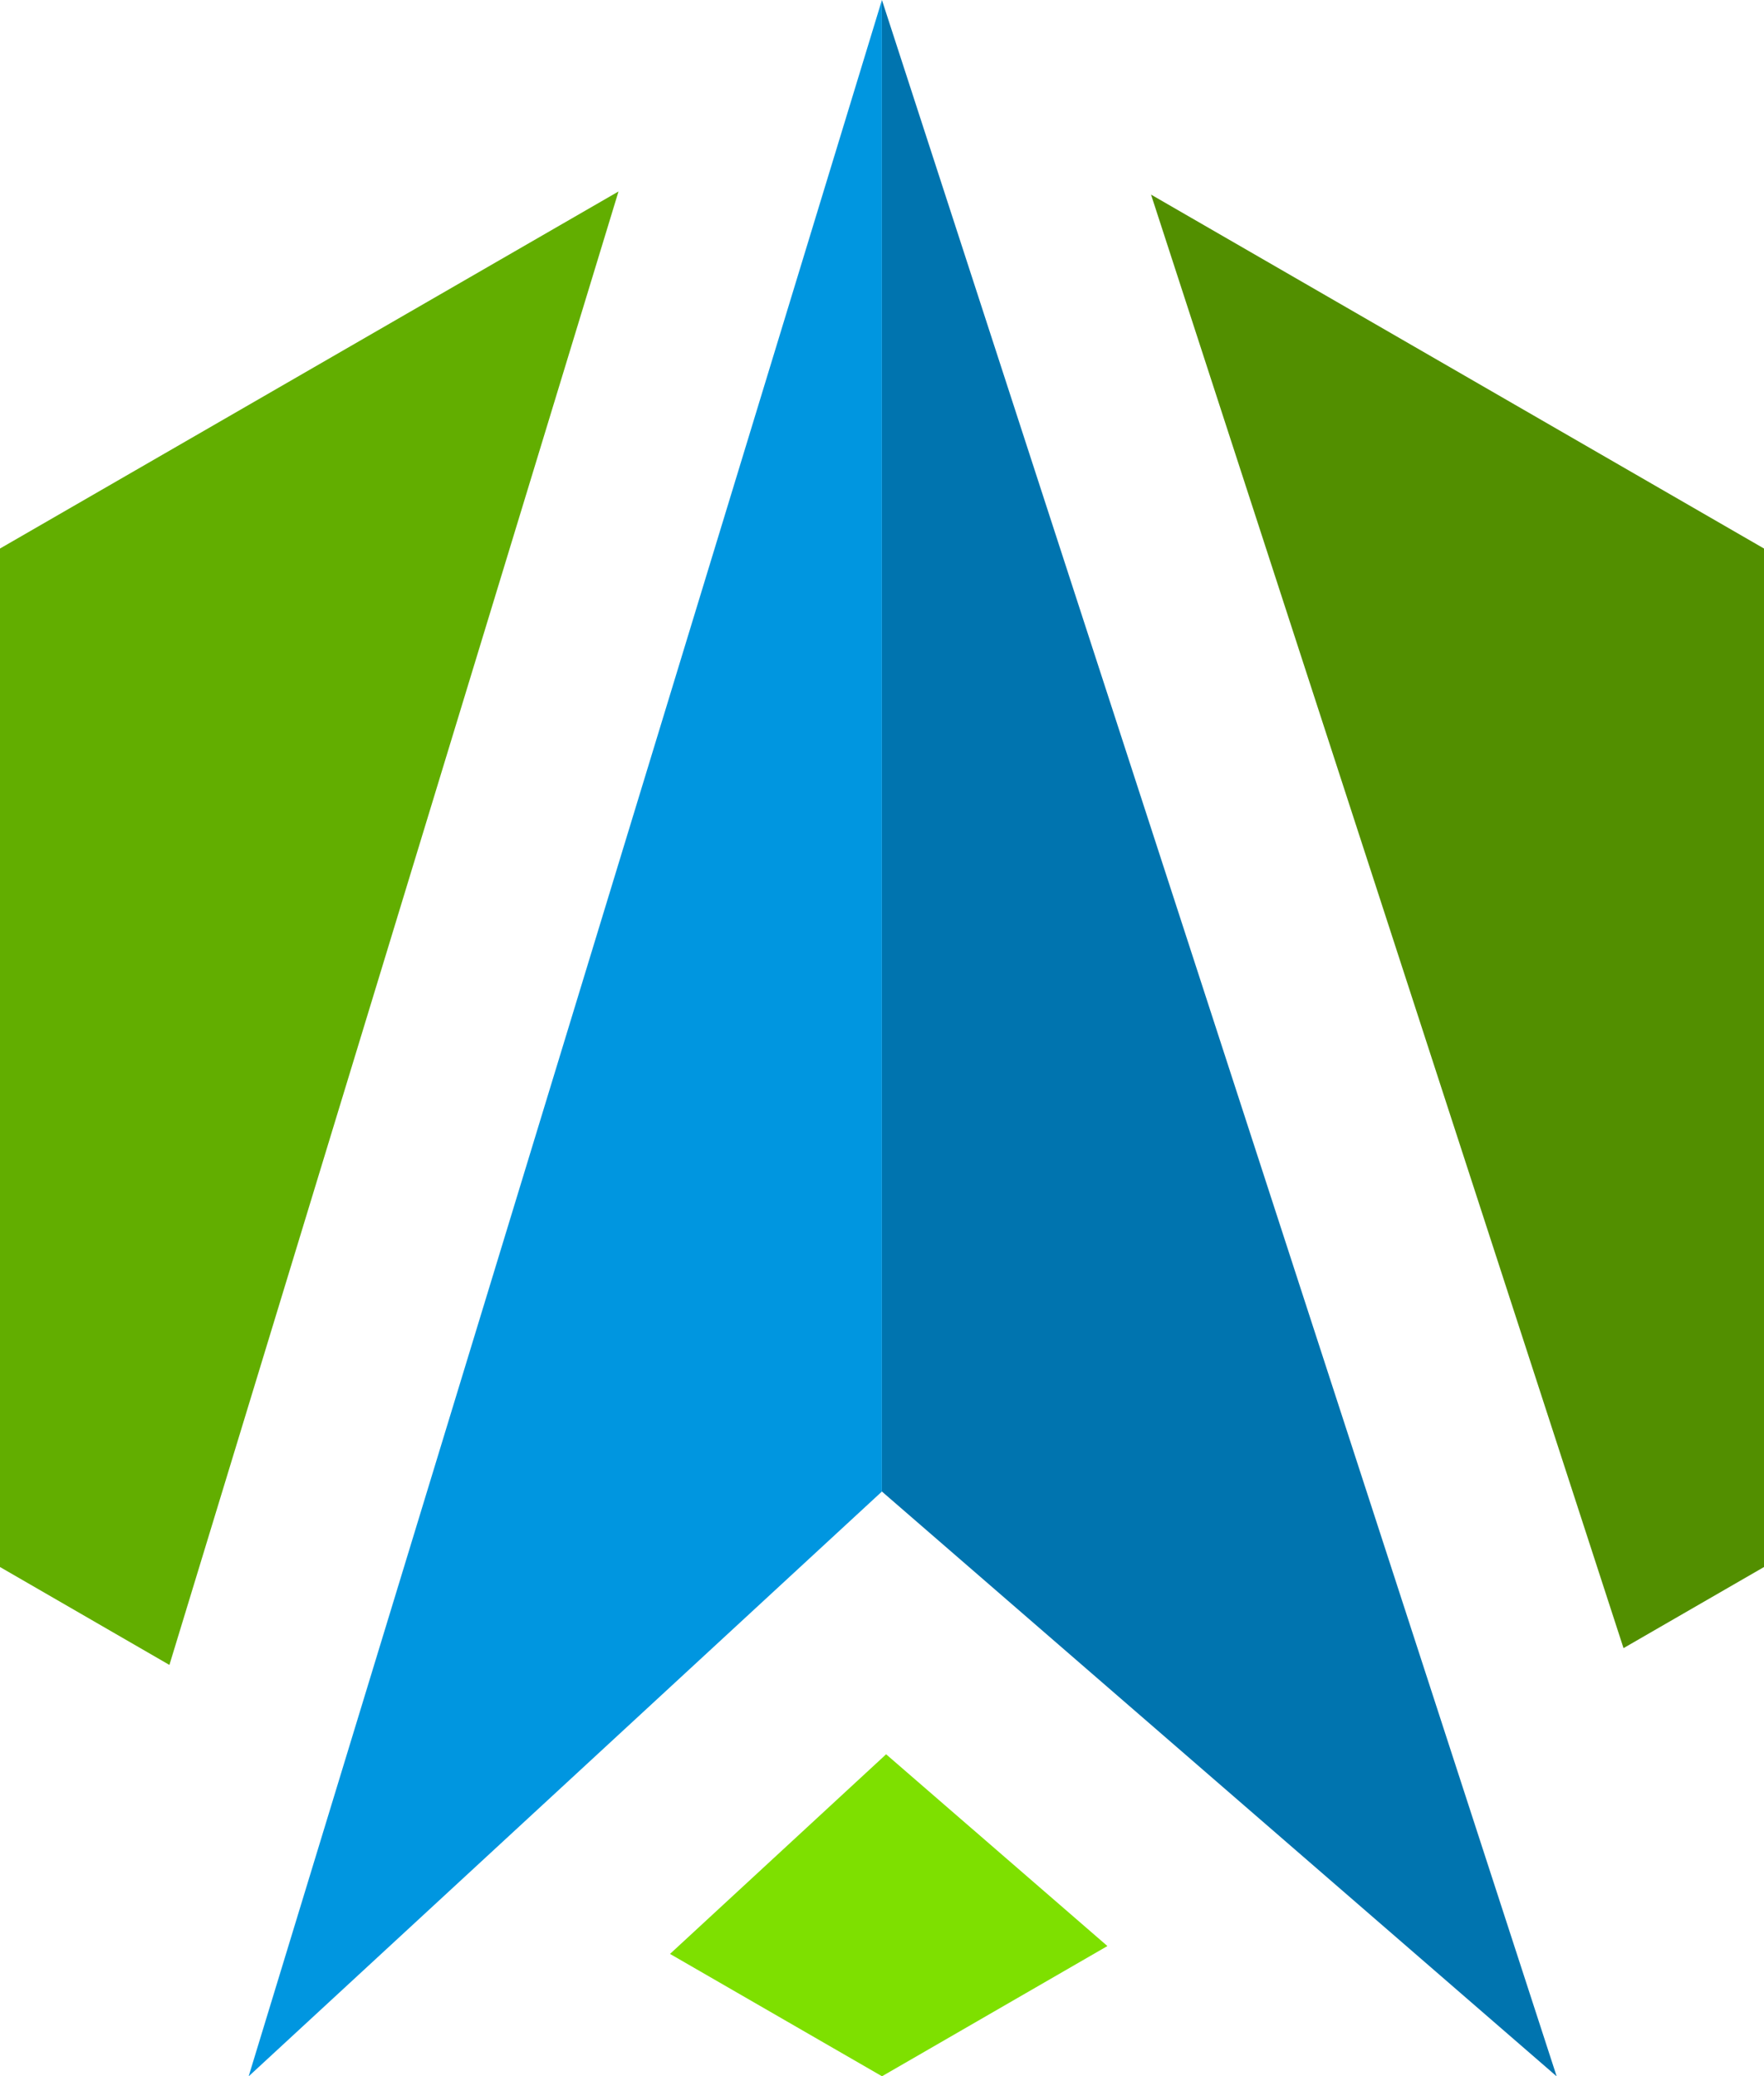
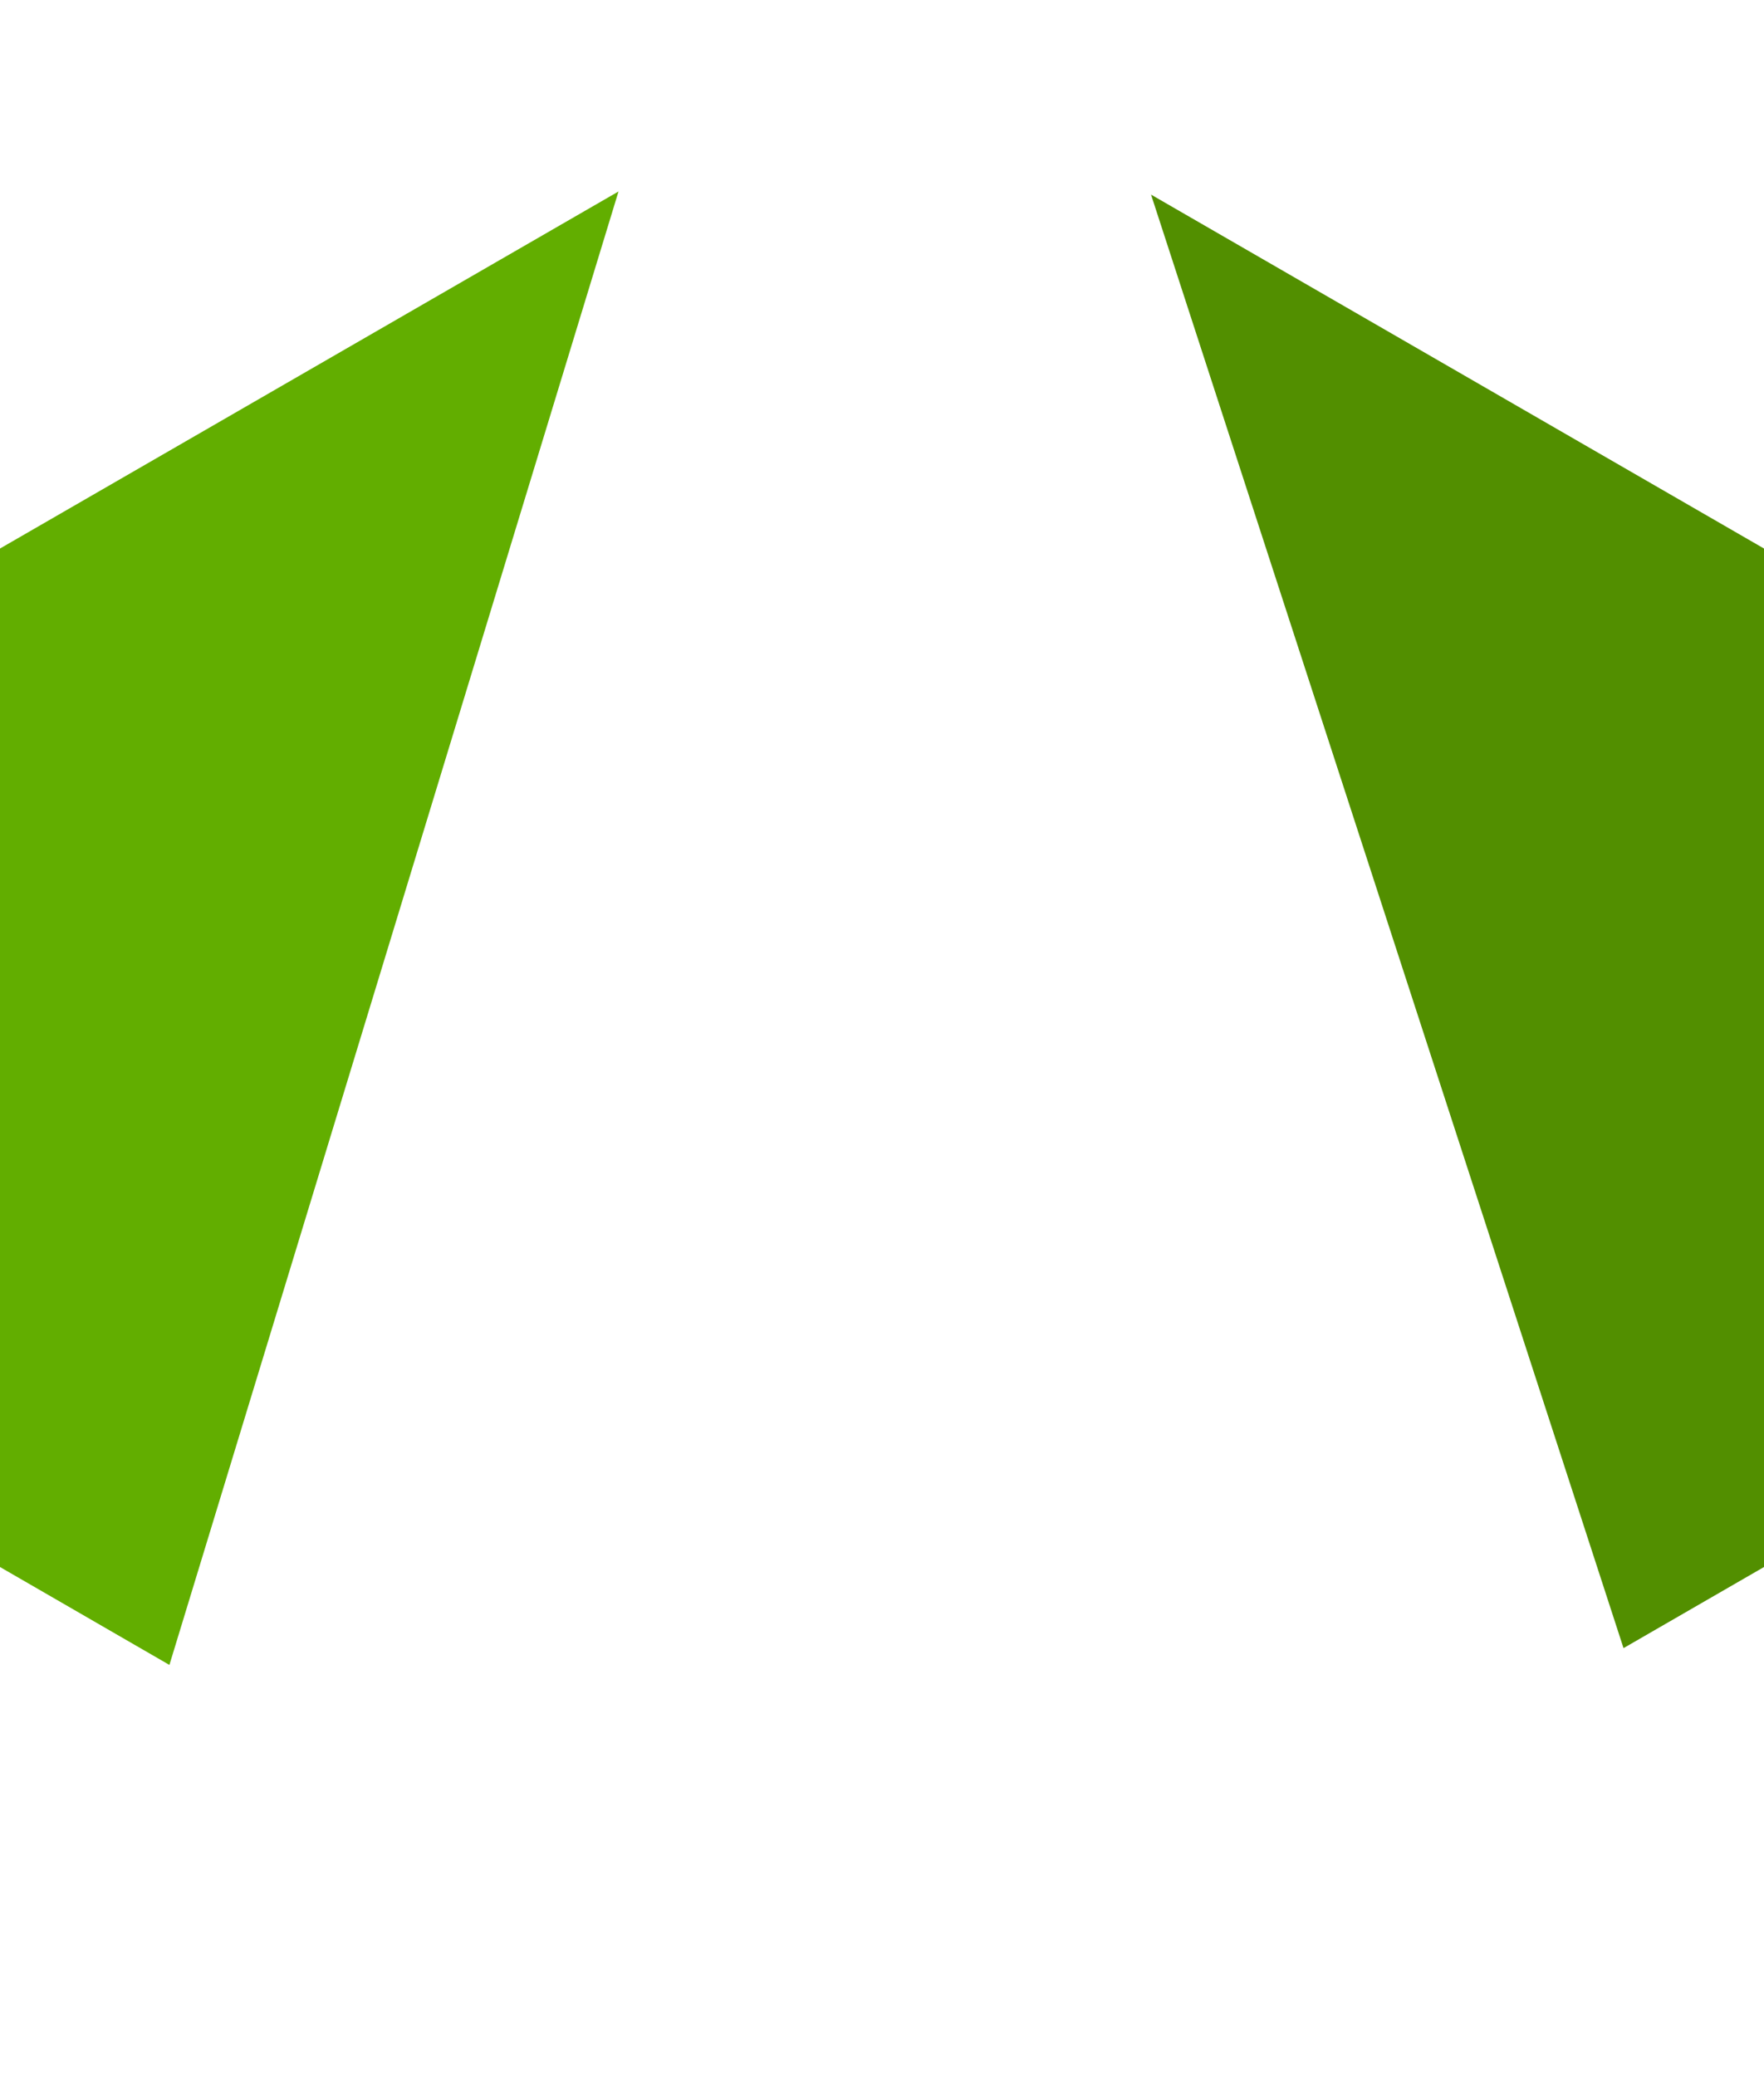
<svg xmlns="http://www.w3.org/2000/svg" id="Layer_2" viewBox="0 0 235.32 276.97">
  <defs>
    <style>.cls-1{fill:#0074af;}.cls-2{fill:#0096e0;}.cls-3{fill:#7ee000;}.cls-4{fill:#528f00;}.cls-5{fill:#62ae00;}</style>
  </defs>
  <g id="Layer_1-2">
    <g>
-       <polygon class="cls-1" points="207.66 276.97 117.65 198.96 117.65 0 207.66 276.97" />
-       <polygon class="cls-2" points="117.65 0 117.65 198.96 33.17 276.97 117.65 0" />
      <polygon class="cls-5" points="0 73.17 82.51 25.54 22.6 222.09 0 209.03 0 73.17" />
-       <polygon class="cls-3" points="118.21 234.01 147.73 259.59 117.66 276.96 89.38 260.64 118.21 234.01" />
      <polygon class="cls-4" points="235.32 73.17 235.32 209.03 216.58 219.85 153.55 25.96 235.32 73.17" />
    </g>
  </g>
</svg>